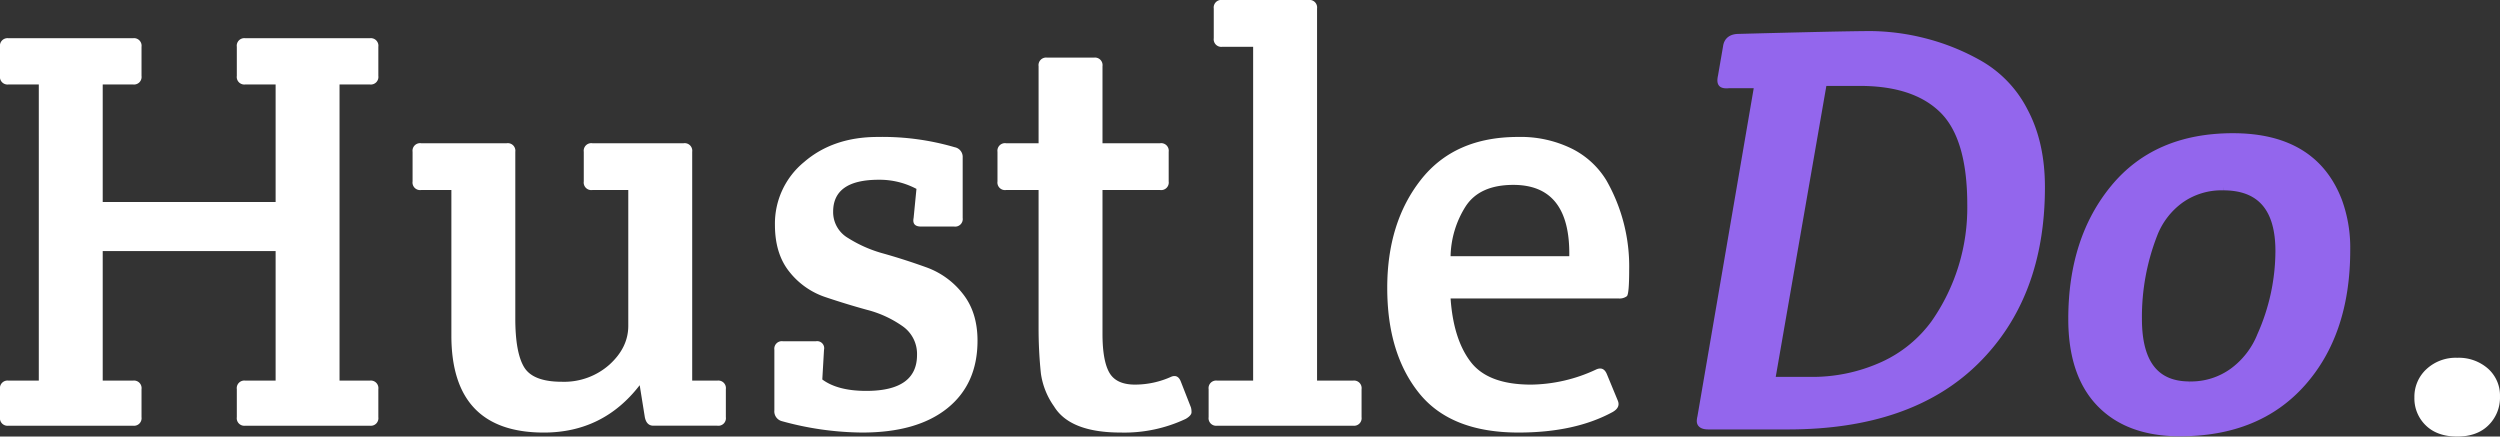
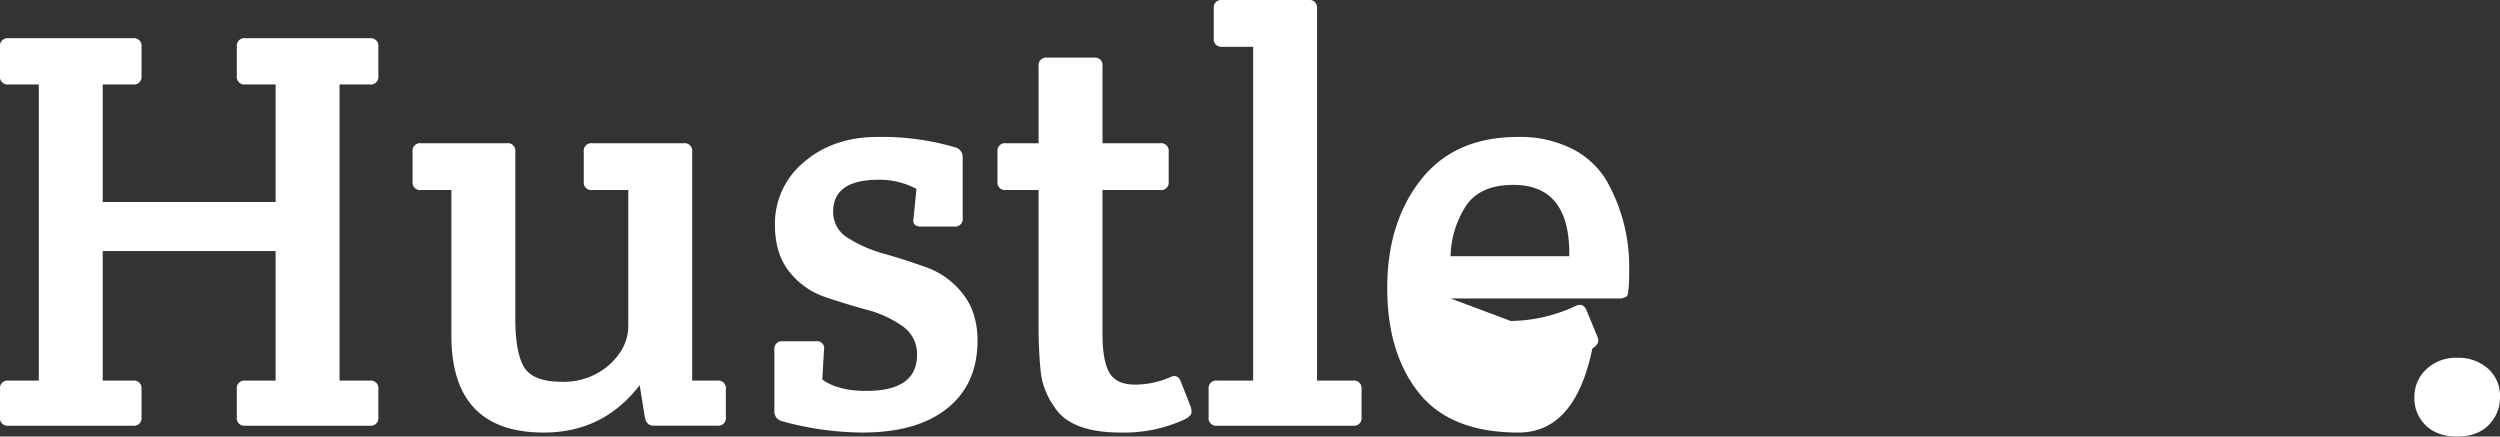
<svg xmlns="http://www.w3.org/2000/svg" width="668.486" height="116.73" viewBox="0 0 668.486 116.73">
  <rect x="0" y="0" width="668.486" height="116.73" fill="#333333" stroke="none" />
  <g id="Group_7359" data-name="Group 7359" transform="translate(-392 -108.7)">
-     <path id="Path_3502" data-name="Path 3502" d="M29.466-14.717V16.716H75.7V-14.717H67.613a2.023,2.023,0,0,1-2.289-2.289v-7.782a2.023,2.023,0,0,1,2.289-2.289h33.264a2.023,2.023,0,0,1,2.289,2.289v7.782a2.023,2.023,0,0,1-2.289,2.289H92.79V64.476h8.087a2.023,2.023,0,0,1,2.289,2.289v7.477a2.023,2.023,0,0,1-2.289,2.289H67.613a2.023,2.023,0,0,1-2.289-2.289V66.765a2.023,2.023,0,0,1,2.289-2.289H75.7V29.839H29.466V64.476h8.087a2.023,2.023,0,0,1,2.289,2.289v7.477a2.023,2.023,0,0,1-2.289,2.289H4.289A2.023,2.023,0,0,1,2,74.242V66.765a2.023,2.023,0,0,1,2.289-2.289h8.087V-14.717H4.289A2.023,2.023,0,0,1,2-17.006v-7.782a2.023,2.023,0,0,1,2.289-2.289H37.553a2.023,2.023,0,0,1,2.289,2.289v7.782a2.023,2.023,0,0,1-2.289,2.289ZM187.089,64.476H193.8a2.023,2.023,0,0,1,2.289,2.289v7.477A2.023,2.023,0,0,1,193.8,76.53h-17.09q-1.831,0-2.289-2.289L173.051,65.7q-9.766,12.665-25.635,12.665-24.719,0-24.719-25.94V13.512H114.61a2.023,2.023,0,0,1-2.289-2.289V3.288A2.023,2.023,0,0,1,114.61,1H137.5a2.023,2.023,0,0,1,2.289,2.289V47.844q0,9.155,2.365,13.046t10.071,3.891A18.218,18.218,0,0,0,164.964,60.2Q170,55.626,170,49.828V13.512h-9.613a2.023,2.023,0,0,1-2.289-2.289V3.288A2.023,2.023,0,0,1,160.386,1H184.8a2.023,2.023,0,0,1,2.289,2.289ZM209.214,22.82A21.259,21.259,0,0,1,217,6.035Q224.778-.679,236.68-.679a68.721,68.721,0,0,1,20.6,2.747,2.635,2.635,0,0,1,2.136,2.747V20.988a2.023,2.023,0,0,1-2.289,2.289h-8.85q-2.441,0-1.984-2.289l.763-7.782a21.062,21.062,0,0,0-10.071-2.441q-12.207,0-12.207,8.545a8,8,0,0,0,3.967,7.019,34.9,34.9,0,0,0,9.613,4.2q5.646,1.6,11.368,3.662a21.612,21.612,0,0,1,9.689,7.019q3.967,4.959,3.967,12.588,0,11.6-8.087,18.082T232.56,78.361a82.486,82.486,0,0,1-21.515-3.052,2.707,2.707,0,0,1-1.984-2.9V56.236a2.023,2.023,0,0,1,2.289-2.289h8.85a1.883,1.883,0,0,1,2.136,2.289l-.458,7.935q4.12,3.052,11.749,3.052,13.58,0,13.58-9.613a9.014,9.014,0,0,0-3.891-7.706,29.012,29.012,0,0,0-9.46-4.349q-5.569-1.526-11.215-3.433a20.538,20.538,0,0,1-9.537-6.714Q209.214,30.6,209.214,22.82ZM296.8,13.512V51.964q0,7.172,1.831,10.376t6.866,3.2a23.485,23.485,0,0,0,9.766-2.136q1.678-.61,2.441,1.221l2.747,7.019a4.29,4.29,0,0,1,.153,1.3q0,.839-1.526,1.755a38.487,38.487,0,0,1-17.395,3.662q-13.58,0-17.853-7.019a19.921,19.921,0,0,1-3.509-8.85,116.7,116.7,0,0,1-.61-12.207V13.512h-8.7a2.023,2.023,0,0,1-2.289-2.289V3.288A2.023,2.023,0,0,1,271.012,1h8.7V-19.6A2.023,2.023,0,0,1,282-21.889H294.51A2.023,2.023,0,0,1,296.8-19.6V1h15.411A2.023,2.023,0,0,1,314.5,3.288v7.935a2.023,2.023,0,0,1-2.289,2.289Zm57.373-48.523V64.476h9.613a2.023,2.023,0,0,1,2.289,2.289v7.477a2.023,2.023,0,0,1-2.289,2.289H327.469a2.023,2.023,0,0,1-2.289-2.289V66.765a2.023,2.023,0,0,1,2.289-2.289h9.613V-24.788h-8.24a2.023,2.023,0,0,1-2.289-2.289v-7.935a2.023,2.023,0,0,1,2.289-2.289h23.041A2.023,2.023,0,0,1,354.172-35.011ZM408.036,78.361q-18.158,0-26.627-10.6T372.941,39.68q0-17.471,9-28.915T407.883-.679A30.943,30.943,0,0,1,422.3,2.449a22.605,22.605,0,0,1,9.232,8.469,46.362,46.362,0,0,1,6.1,23.956q0,6.409-.61,7.019a3.248,3.248,0,0,1-2.289.61H389.878q.763,10.986,5.417,17.014t16.1,6.027a42,42,0,0,0,17.242-3.967q2.136-1.068,3.052,1.221l2.9,7.019q.763,1.831-1.373,3.052Q423.142,78.361,408.036,78.361Zm-18.158-47.15h31.738q.305-19.073-14.954-19.073-9,0-12.741,5.722A25.807,25.807,0,0,0,389.878,31.212Z" transform="translate(390 146)" fill="#fff" />
+     <path id="Path_3502" data-name="Path 3502" d="M29.466-14.717V16.716H75.7V-14.717H67.613a2.023,2.023,0,0,1-2.289-2.289v-7.782a2.023,2.023,0,0,1,2.289-2.289h33.264a2.023,2.023,0,0,1,2.289,2.289v7.782a2.023,2.023,0,0,1-2.289,2.289H92.79V64.476h8.087a2.023,2.023,0,0,1,2.289,2.289v7.477a2.023,2.023,0,0,1-2.289,2.289H67.613a2.023,2.023,0,0,1-2.289-2.289V66.765a2.023,2.023,0,0,1,2.289-2.289H75.7V29.839H29.466V64.476h8.087a2.023,2.023,0,0,1,2.289,2.289v7.477a2.023,2.023,0,0,1-2.289,2.289H4.289A2.023,2.023,0,0,1,2,74.242V66.765a2.023,2.023,0,0,1,2.289-2.289h8.087V-14.717H4.289A2.023,2.023,0,0,1,2-17.006v-7.782a2.023,2.023,0,0,1,2.289-2.289H37.553a2.023,2.023,0,0,1,2.289,2.289v7.782a2.023,2.023,0,0,1-2.289,2.289ZM187.089,64.476H193.8a2.023,2.023,0,0,1,2.289,2.289v7.477A2.023,2.023,0,0,1,193.8,76.53h-17.09q-1.831,0-2.289-2.289L173.051,65.7q-9.766,12.665-25.635,12.665-24.719,0-24.719-25.94V13.512H114.61a2.023,2.023,0,0,1-2.289-2.289V3.288A2.023,2.023,0,0,1,114.61,1H137.5a2.023,2.023,0,0,1,2.289,2.289V47.844q0,9.155,2.365,13.046t10.071,3.891A18.218,18.218,0,0,0,164.964,60.2Q170,55.626,170,49.828V13.512h-9.613a2.023,2.023,0,0,1-2.289-2.289V3.288A2.023,2.023,0,0,1,160.386,1H184.8a2.023,2.023,0,0,1,2.289,2.289ZM209.214,22.82A21.259,21.259,0,0,1,217,6.035Q224.778-.679,236.68-.679a68.721,68.721,0,0,1,20.6,2.747,2.635,2.635,0,0,1,2.136,2.747V20.988a2.023,2.023,0,0,1-2.289,2.289h-8.85q-2.441,0-1.984-2.289l.763-7.782a21.062,21.062,0,0,0-10.071-2.441q-12.207,0-12.207,8.545a8,8,0,0,0,3.967,7.019,34.9,34.9,0,0,0,9.613,4.2q5.646,1.6,11.368,3.662a21.612,21.612,0,0,1,9.689,7.019q3.967,4.959,3.967,12.588,0,11.6-8.087,18.082T232.56,78.361a82.486,82.486,0,0,1-21.515-3.052,2.707,2.707,0,0,1-1.984-2.9V56.236a2.023,2.023,0,0,1,2.289-2.289h8.85a1.883,1.883,0,0,1,2.136,2.289l-.458,7.935q4.12,3.052,11.749,3.052,13.58,0,13.58-9.613a9.014,9.014,0,0,0-3.891-7.706,29.012,29.012,0,0,0-9.46-4.349q-5.569-1.526-11.215-3.433a20.538,20.538,0,0,1-9.537-6.714Q209.214,30.6,209.214,22.82ZM296.8,13.512V51.964q0,7.172,1.831,10.376t6.866,3.2a23.485,23.485,0,0,0,9.766-2.136q1.678-.61,2.441,1.221l2.747,7.019a4.29,4.29,0,0,1,.153,1.3q0,.839-1.526,1.755a38.487,38.487,0,0,1-17.395,3.662q-13.58,0-17.853-7.019a19.921,19.921,0,0,1-3.509-8.85,116.7,116.7,0,0,1-.61-12.207V13.512h-8.7a2.023,2.023,0,0,1-2.289-2.289V3.288A2.023,2.023,0,0,1,271.012,1h8.7V-19.6A2.023,2.023,0,0,1,282-21.889H294.51A2.023,2.023,0,0,1,296.8-19.6V1h15.411A2.023,2.023,0,0,1,314.5,3.288v7.935a2.023,2.023,0,0,1-2.289,2.289Zm57.373-48.523V64.476h9.613a2.023,2.023,0,0,1,2.289,2.289v7.477a2.023,2.023,0,0,1-2.289,2.289H327.469a2.023,2.023,0,0,1-2.289-2.289V66.765a2.023,2.023,0,0,1,2.289-2.289h9.613V-24.788h-8.24a2.023,2.023,0,0,1-2.289-2.289v-7.935a2.023,2.023,0,0,1,2.289-2.289h23.041A2.023,2.023,0,0,1,354.172-35.011ZM408.036,78.361q-18.158,0-26.627-10.6T372.941,39.68q0-17.471,9-28.915T407.883-.679A30.943,30.943,0,0,1,422.3,2.449a22.605,22.605,0,0,1,9.232,8.469,46.362,46.362,0,0,1,6.1,23.956q0,6.409-.61,7.019a3.248,3.248,0,0,1-2.289.61H389.878t16.1,6.027a42,42,0,0,0,17.242-3.967q2.136-1.068,3.052,1.221l2.9,7.019q.763,1.831-1.373,3.052Q423.142,78.361,408.036,78.361Zm-18.158-47.15h31.738q.305-19.073-14.954-19.073-9,0-12.741,5.722A25.807,25.807,0,0,0,389.878,31.212Z" transform="translate(390 146)" fill="#fff" />
    <path id="Path_3503" data-name="Path 3503" d="M22.386,12.055q-3.052,3.052-8.392,3.052T5.6,12.132A10.008,10.008,0,0,1,2.55,4.655,10.012,10.012,0,0,1,5.754-2.9a11.46,11.46,0,0,1,8.24-3.052,11.811,11.811,0,0,1,8.24,2.9,9.622,9.622,0,0,1,3.2,7.477A10.351,10.351,0,0,1,22.386,12.055Z" transform="translate(1035.048 210.322)" fill="#fff" />
-     <path id="Path_3504" data-name="Path 3504" d="M5.136,70.273Q3,70.273,3,69.052a4.483,4.483,0,0,1,.153-1.068L18.411-20.975H10.629q-1.526.153-1.907-.305t-.076-1.831l1.373-7.935q.305-2.289,2.9-2.441,28.992-.763,35.553-.763a60.1,60.1,0,0,1,14.114,1.831,59.205,59.205,0,0,1,15.03,6.027A30.417,30.417,0,0,1,89.593-13.727q4.5,8.469,4.5,20.218,0,29.144-17.548,46.463t-50.2,17.319Zm30.67-91.858-13.885,79.8H31.992A45.673,45.673,0,0,0,51.9,54.1,34.949,34.949,0,0,0,65.561,42.959a53.932,53.932,0,0,0,9.766-31.815q0-17.929-7.477-25.33t-22.278-7.4ZM175.729,23.276q0,22.125-11.826,35.477T131.174,72.1q-13.733,0-21.286-7.782t-7.553-22.583q0-21.362,11.291-35.019T145.364-6.937q21.667,0,28.229,17.242A36.5,36.5,0,0,1,175.729,23.276Zm-18.005.305q0-17.242-14.954-17.242a19,19,0,0,0-11.52,3.51,20.625,20.625,0,0,0-7.1,9.308,60.65,60.65,0,0,0-4.12,22.583q0,17.7,13.733,17.7a19.111,19.111,0,0,0,11.673-3.662,22.121,22.121,0,0,0,7.4-9.613A55.773,55.773,0,0,0,157.724,23.581Z" transform="translate(843.711 152.258)" fill="#9366ed" stroke="#9366ed" stroke-width="2" />
  </g>
</svg>